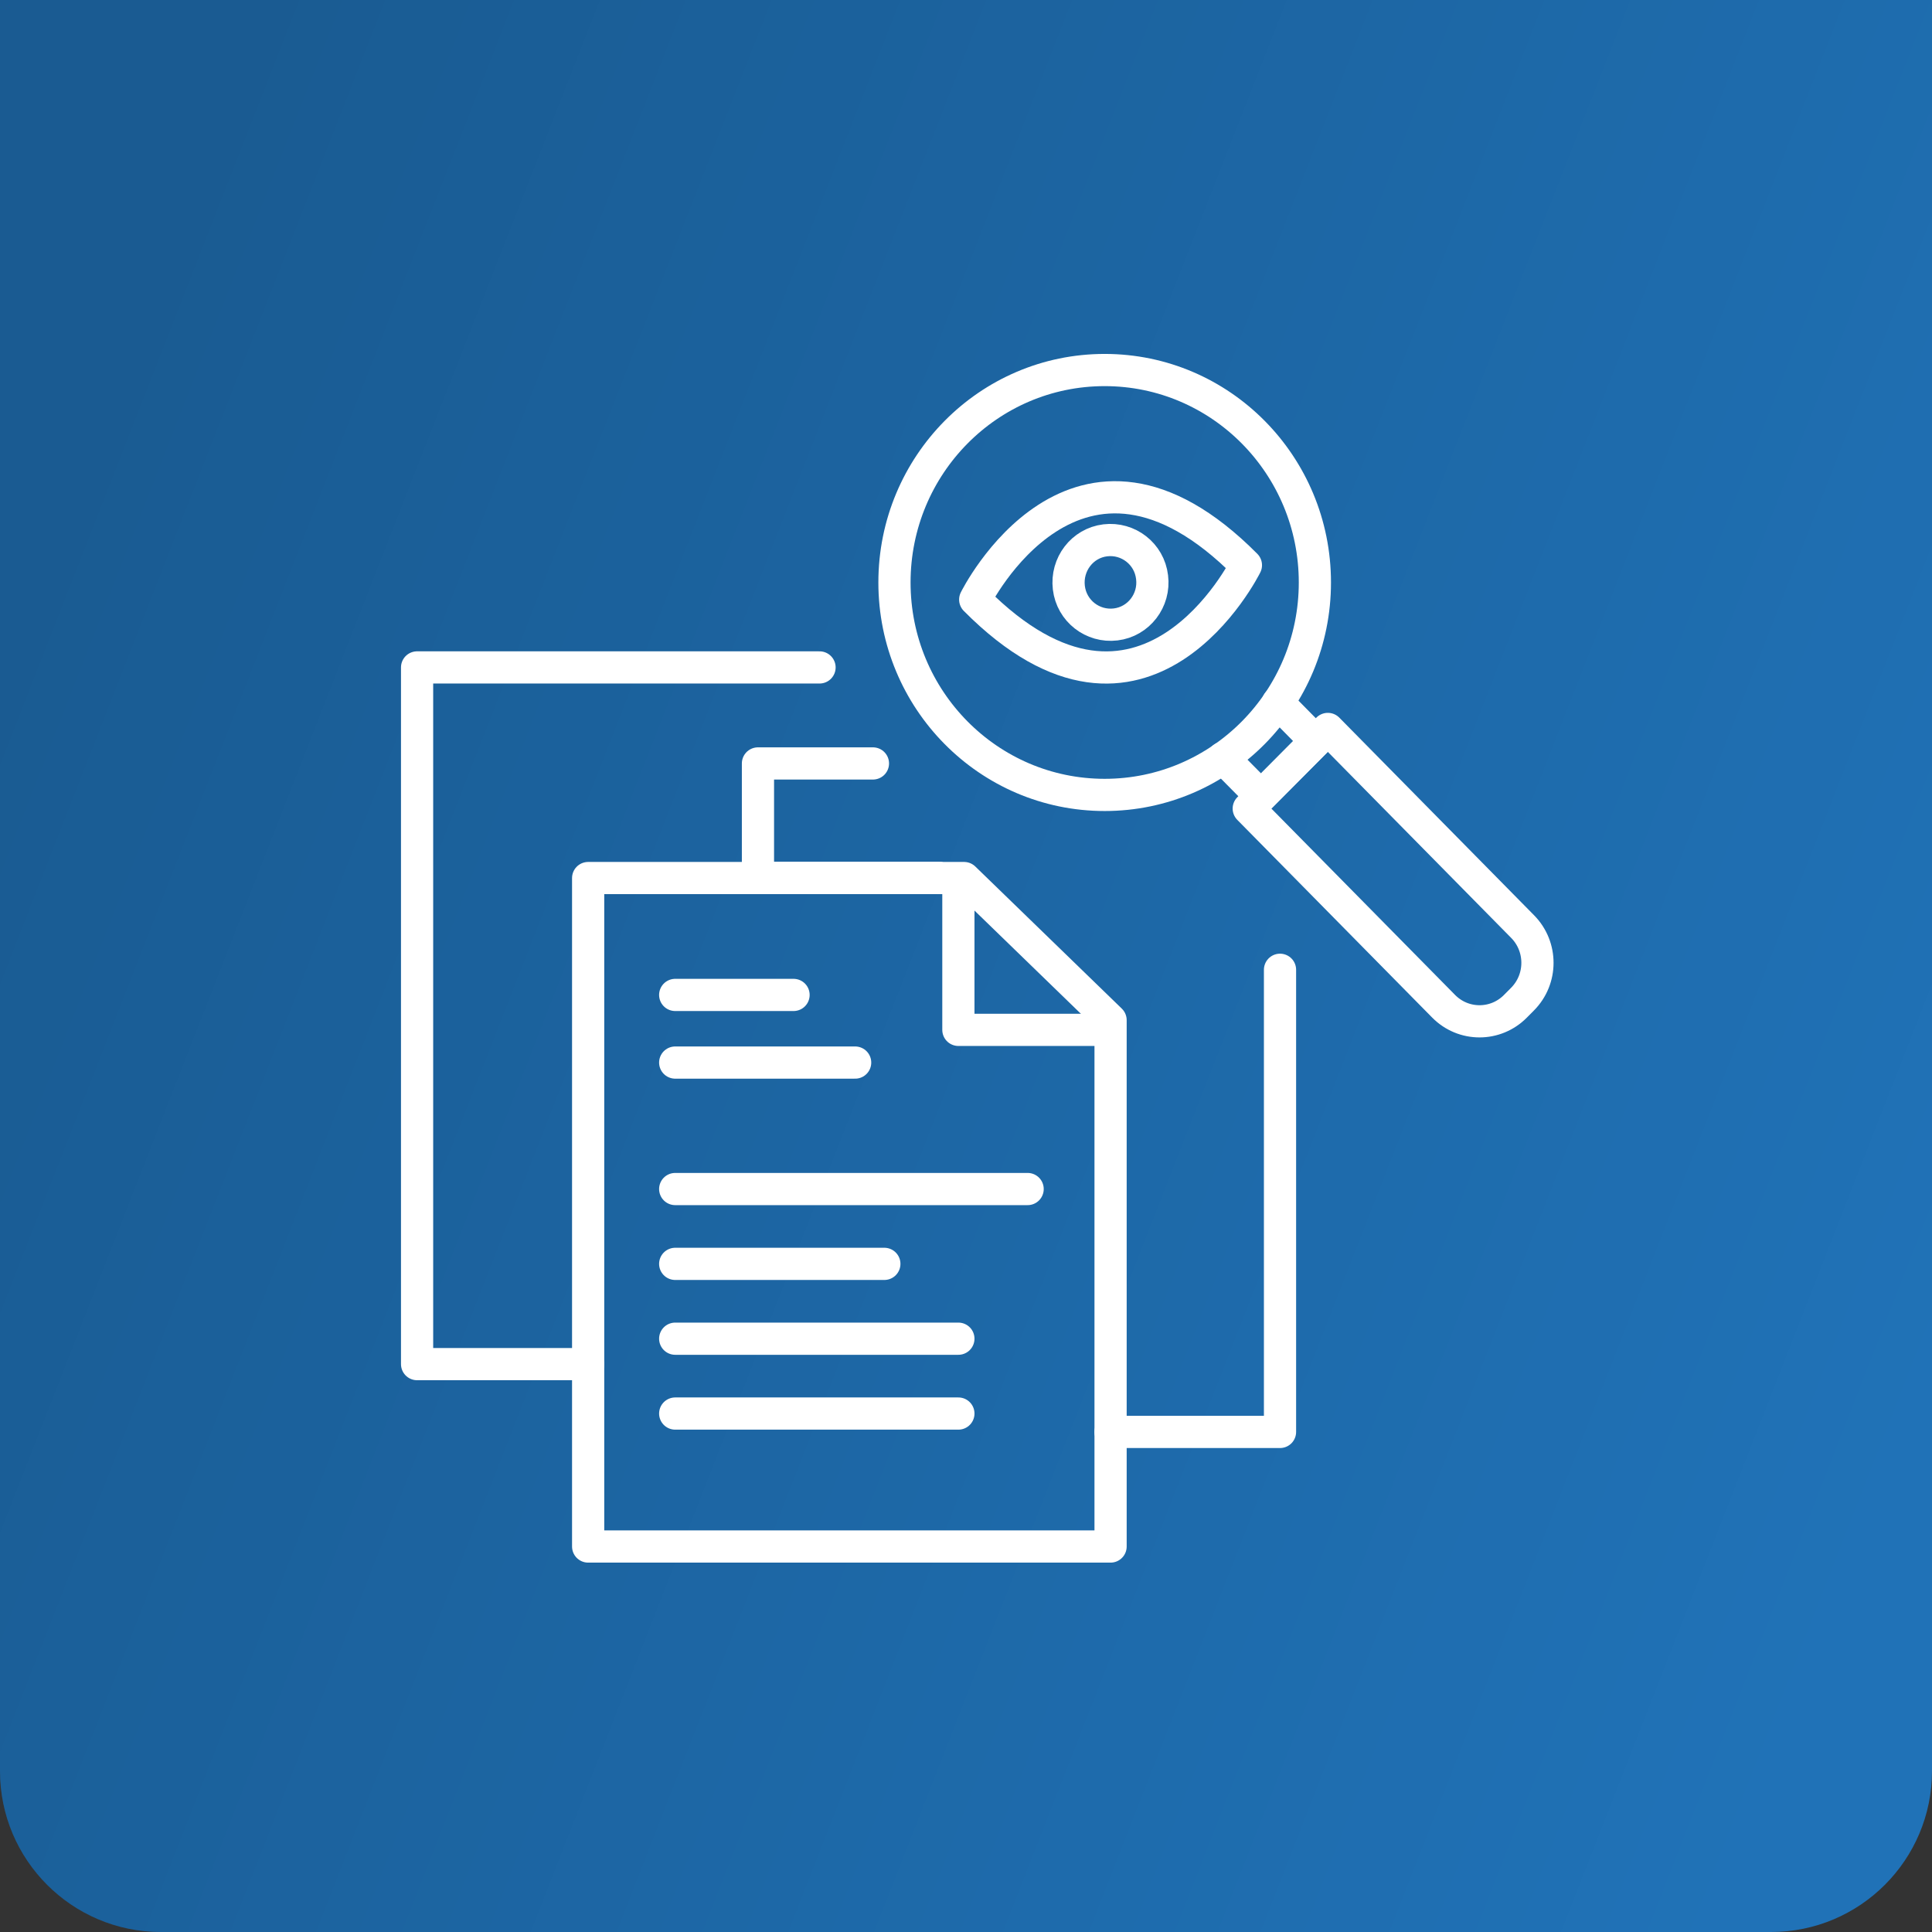
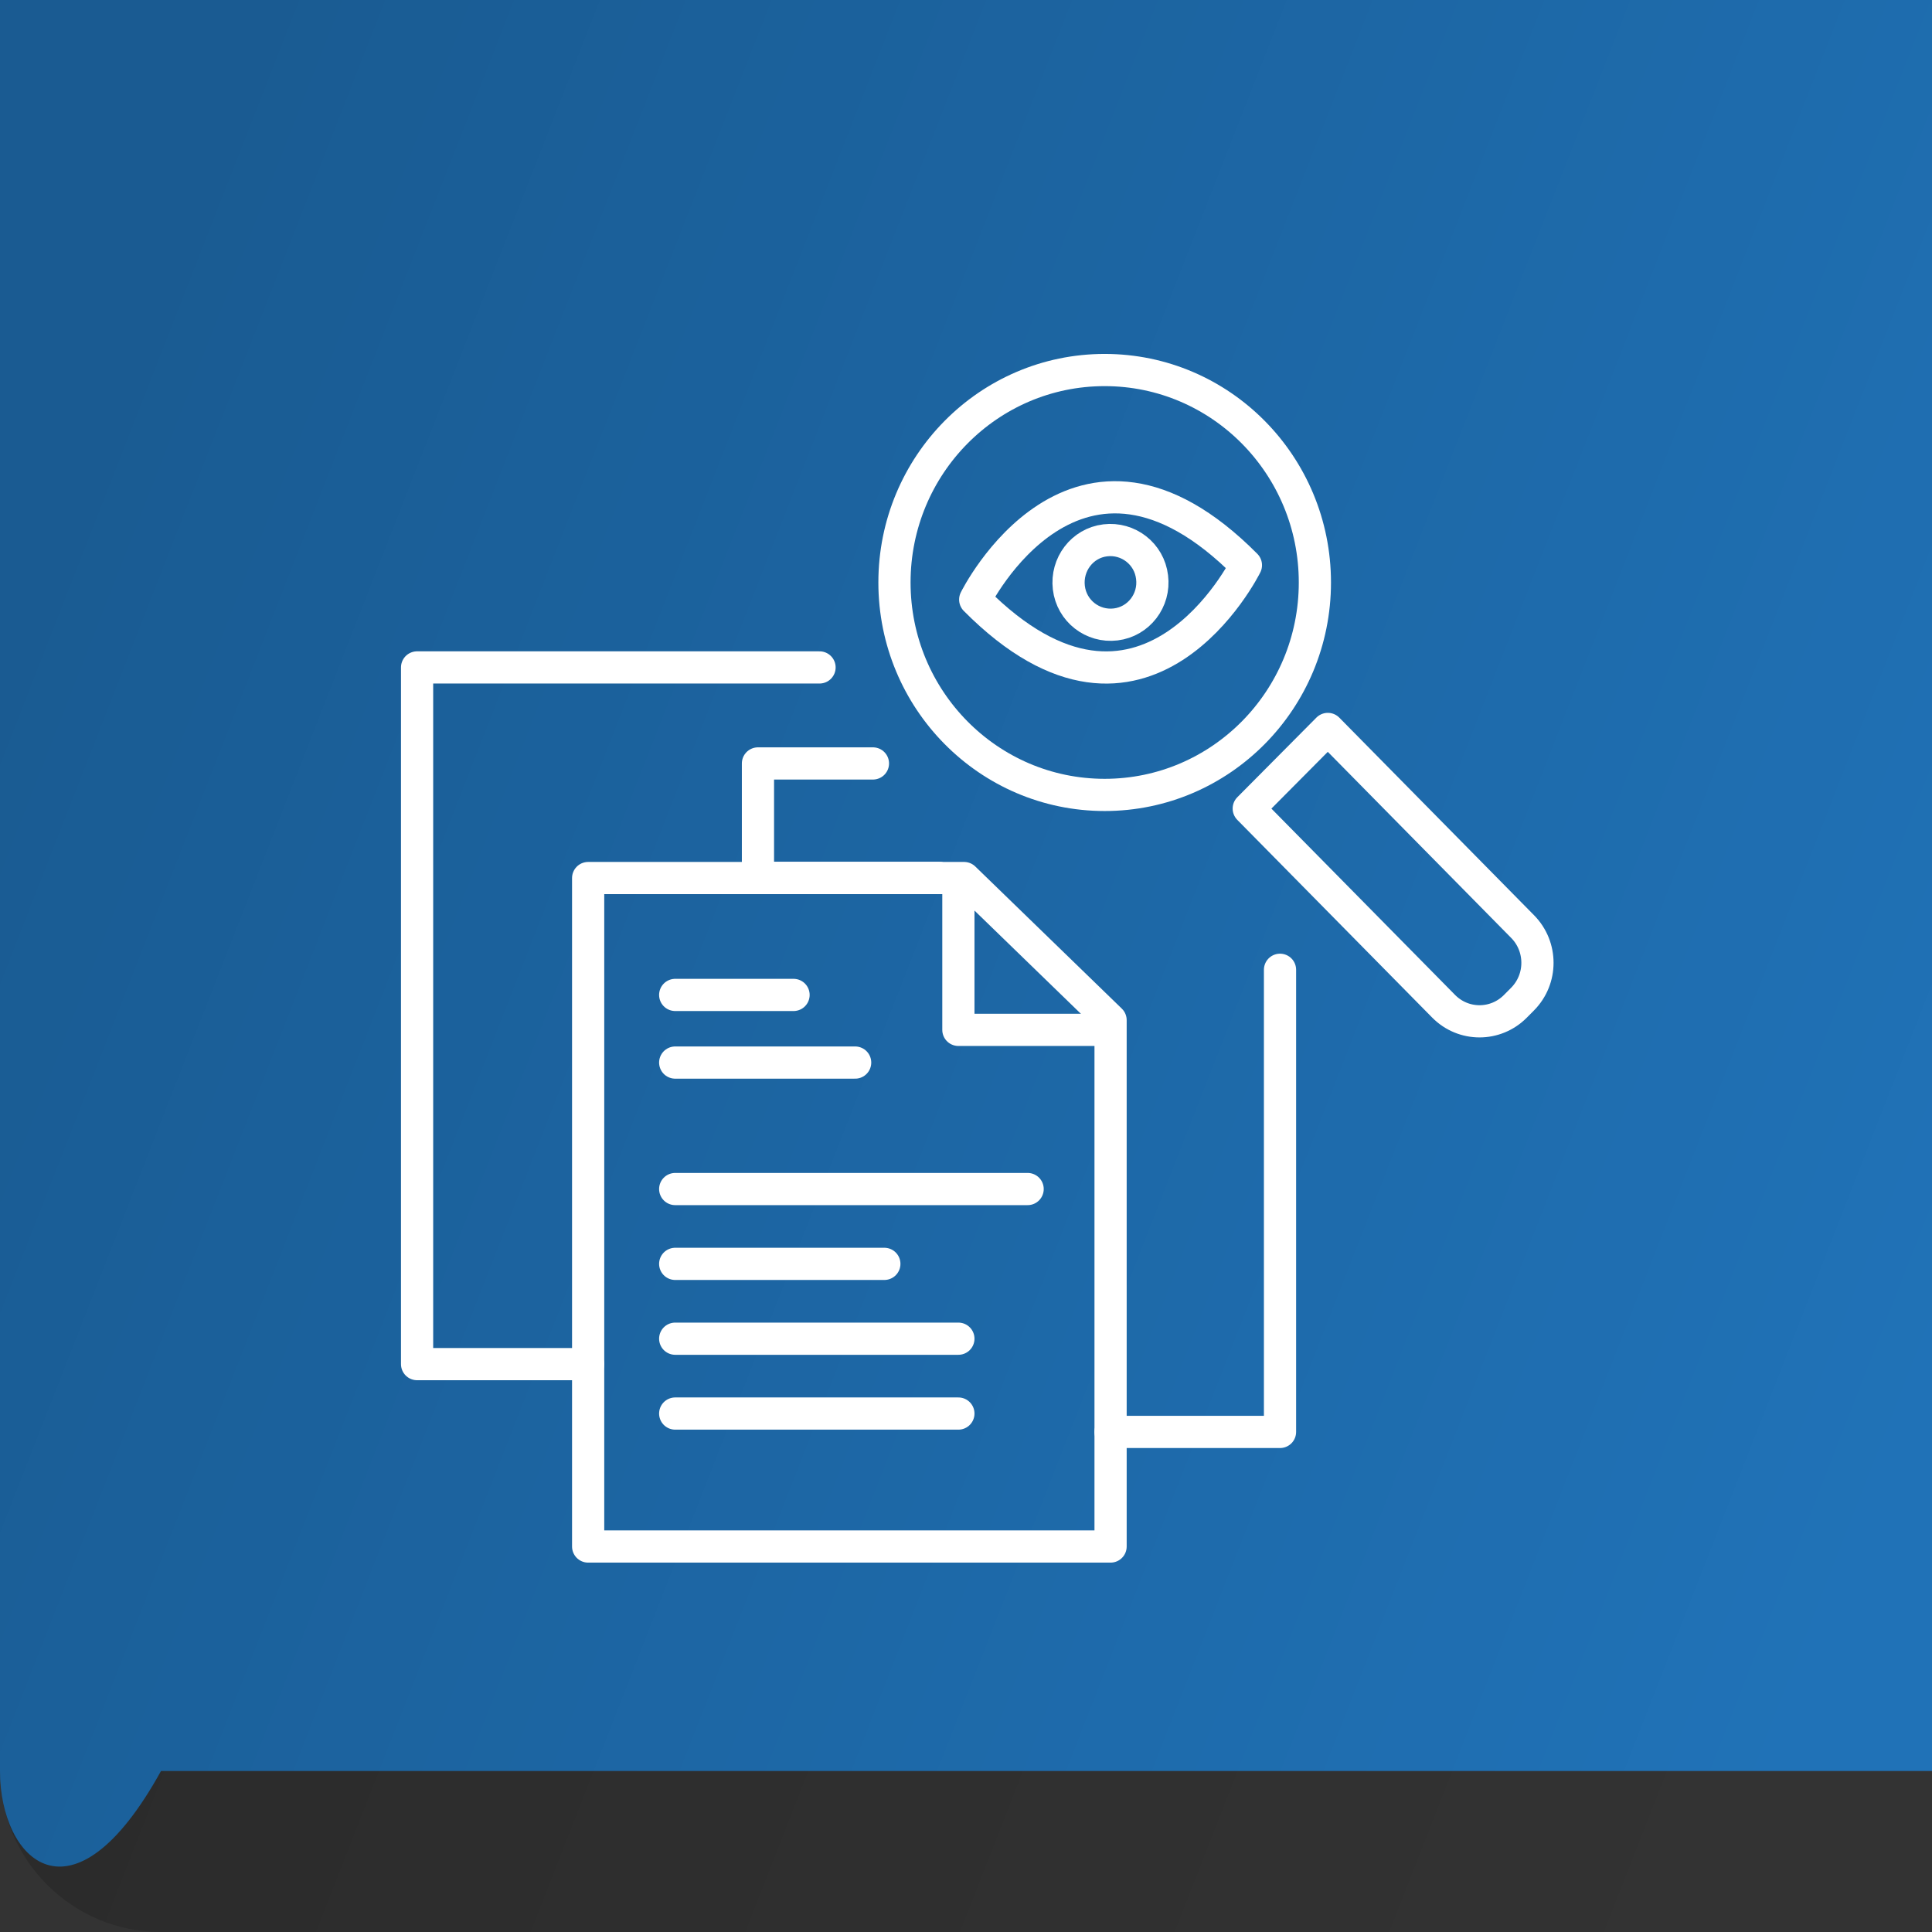
<svg xmlns="http://www.w3.org/2000/svg" width="120" height="120" viewBox="0 0 120 120" fill="none">
  <rect x="0" y="0" width="120" height="120" fill="#333333" stroke="none" />
-   <path d="M0 0H120V110C120 115.523 115.523 120 110 120H10C4.477 120 0 115.523 0 110V0Z" fill="#2072B7" />
+   <path d="M0 0H120V110H10C4.477 120 0 115.523 0 110V0Z" fill="#2072B7" />
  <path d="M0 0H120V110C120 115.523 115.523 120 110 120H10C4.477 120 0 115.523 0 110V0Z" fill="url(#paint0_linear_3689_1219)" fill-opacity="0.2" />
  <path d="M68.613 49.374C75.825 49.374 81.67 43.467 81.67 36.179C81.67 28.891 75.825 22.983 68.613 22.983C61.402 22.983 55.557 28.891 55.557 36.179C55.557 43.467 61.402 49.374 68.613 49.374Z" stroke="white" stroke-width="2" stroke-linecap="round" stroke-linejoin="round" />
-   <path d="M79.37 43.642L81.725 46.033L78.32 49.453L75.965 47.073" stroke="white" stroke-width="2" stroke-linecap="round" stroke-linejoin="round" />
  <path d="M77.57 50.213L82.474 45.276L94.575 57.554C95.8 58.797 95.804 60.811 94.567 62.057L94.12 62.507C92.891 63.745 90.897 63.749 89.664 62.498L77.562 50.221L77.57 50.213Z" stroke="white" stroke-width="2" stroke-linecap="round" stroke-linejoin="round" />
  <path d="M60.572 37.241C71.093 47.849 77.386 35.105 77.386 35.105C66.865 24.497 60.572 37.241 60.572 37.241Z" stroke="white" stroke-width="2" stroke-linejoin="round" />
  <path d="M71.557 35.846C71.74 37.291 70.726 38.612 69.296 38.785C67.867 38.958 66.559 37.945 66.388 36.5C66.217 35.055 67.219 33.734 68.649 33.561C70.078 33.388 71.386 34.401 71.557 35.846Z" stroke="white" stroke-width="2" stroke-miterlimit="10" />
  <path d="M58.344 54.537H47.078V47.419H54.22" stroke="white" stroke-width="2" stroke-linecap="round" stroke-linejoin="round" />
  <path d="M36.531 84.728H25.906V41.455H50.903" stroke="white" stroke-width="2" stroke-linecap="round" stroke-linejoin="round" />
  <path d="M68.978 88.94H79.504V60.235" stroke="white" stroke-width="2" stroke-linecap="round" stroke-linejoin="round" />
  <path d="M58.344 54.537H47.078" stroke="white" stroke-width="2" stroke-linecap="round" stroke-linejoin="round" />
  <path d="M68.98 63.364V96.057H36.531V54.537H59.881L68.98 63.364Z" stroke="white" stroke-width="2" stroke-linecap="round" stroke-linejoin="round" />
  <path d="M68.129 63.967H59.527V55.274" stroke="white" stroke-width="2" stroke-linecap="round" stroke-linejoin="round" />
  <path d="M41.938 61.797H49.289" stroke="white" stroke-width="2" stroke-linecap="round" stroke-linejoin="round" />
  <path d="M41.938 65.998H53.115" stroke="white" stroke-width="2" stroke-linecap="round" stroke-linejoin="round" />
  <path d="M41.938 73.853H63.828" stroke="white" stroke-width="2" stroke-linecap="round" stroke-linejoin="round" />
  <path d="M41.938 78.501H54.928" stroke="white" stroke-width="2" stroke-linecap="round" stroke-linejoin="round" />
  <path d="M41.938 83.149H59.527" stroke="white" stroke-width="2" stroke-linecap="round" stroke-linejoin="round" />
  <path d="M41.938 87.798H59.527" stroke="white" stroke-width="2" stroke-linecap="round" stroke-linejoin="round" />
  <defs>
    <linearGradient id="paint0_linear_3689_1219" x1="14.25" y1="7.684" x2="132.184" y2="53.841" gradientUnits="userSpaceOnUse">
      <stop />
      <stop offset="1" stop-opacity="0" />
    </linearGradient>
  </defs>
</svg>